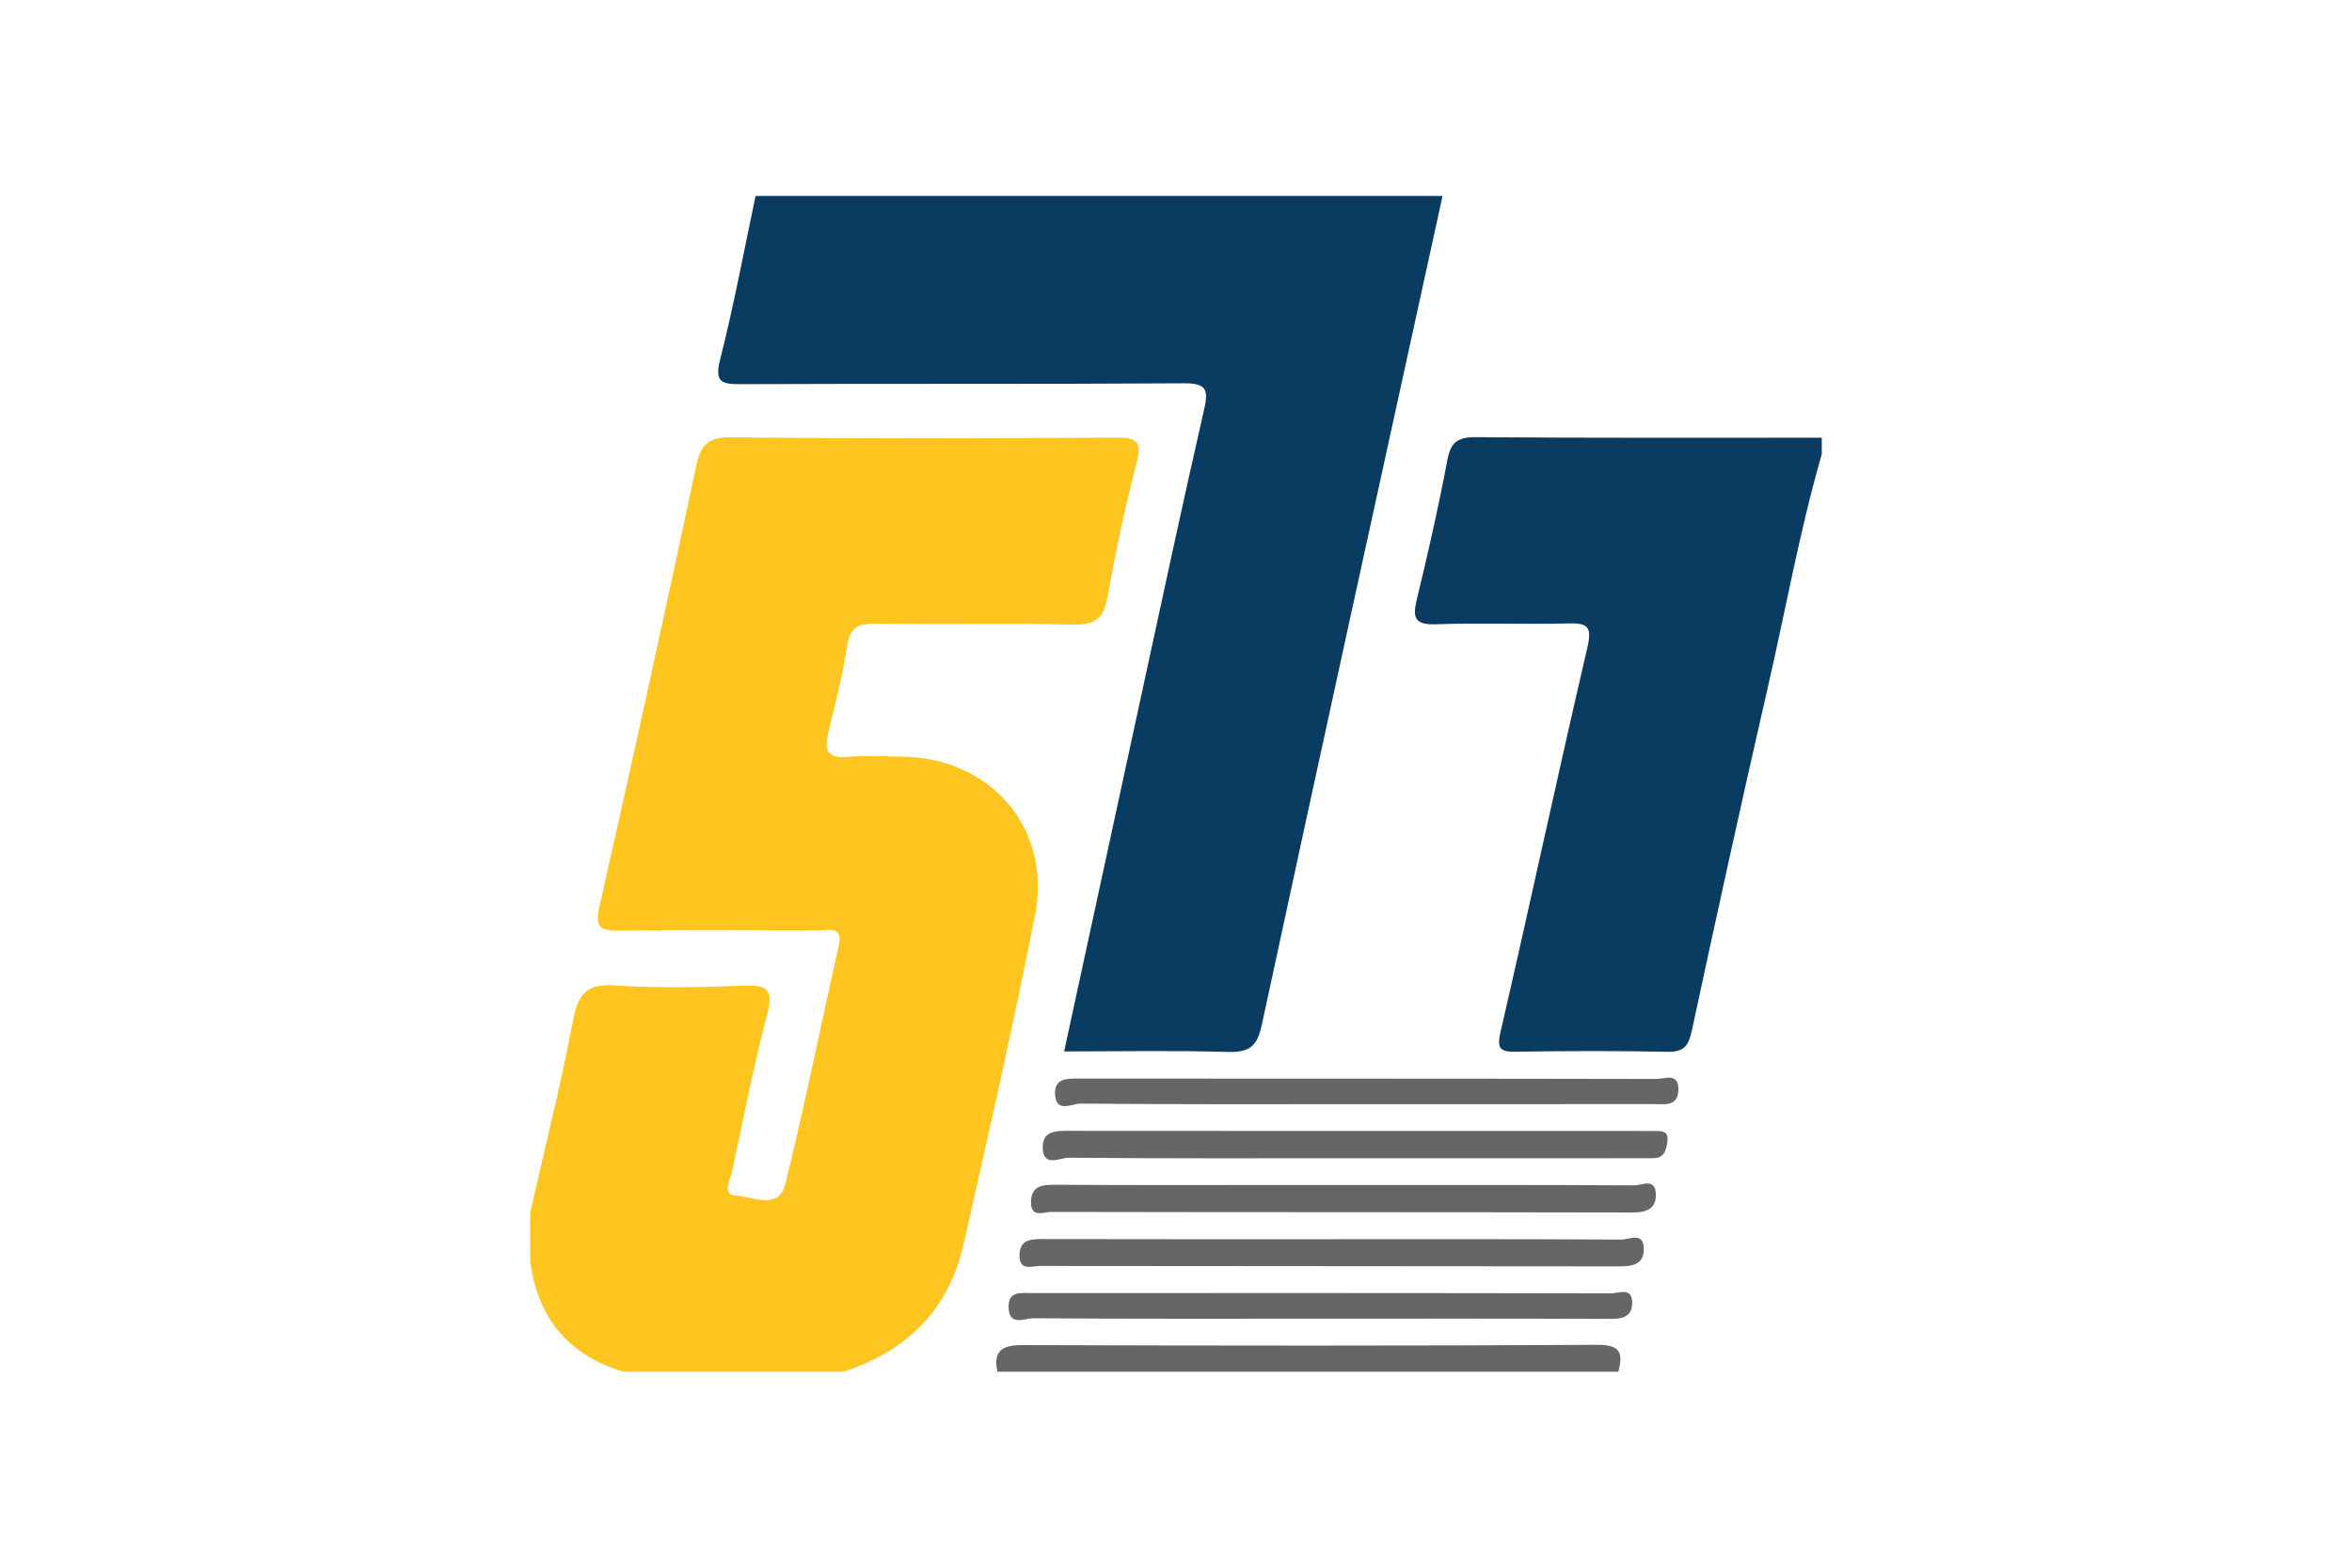
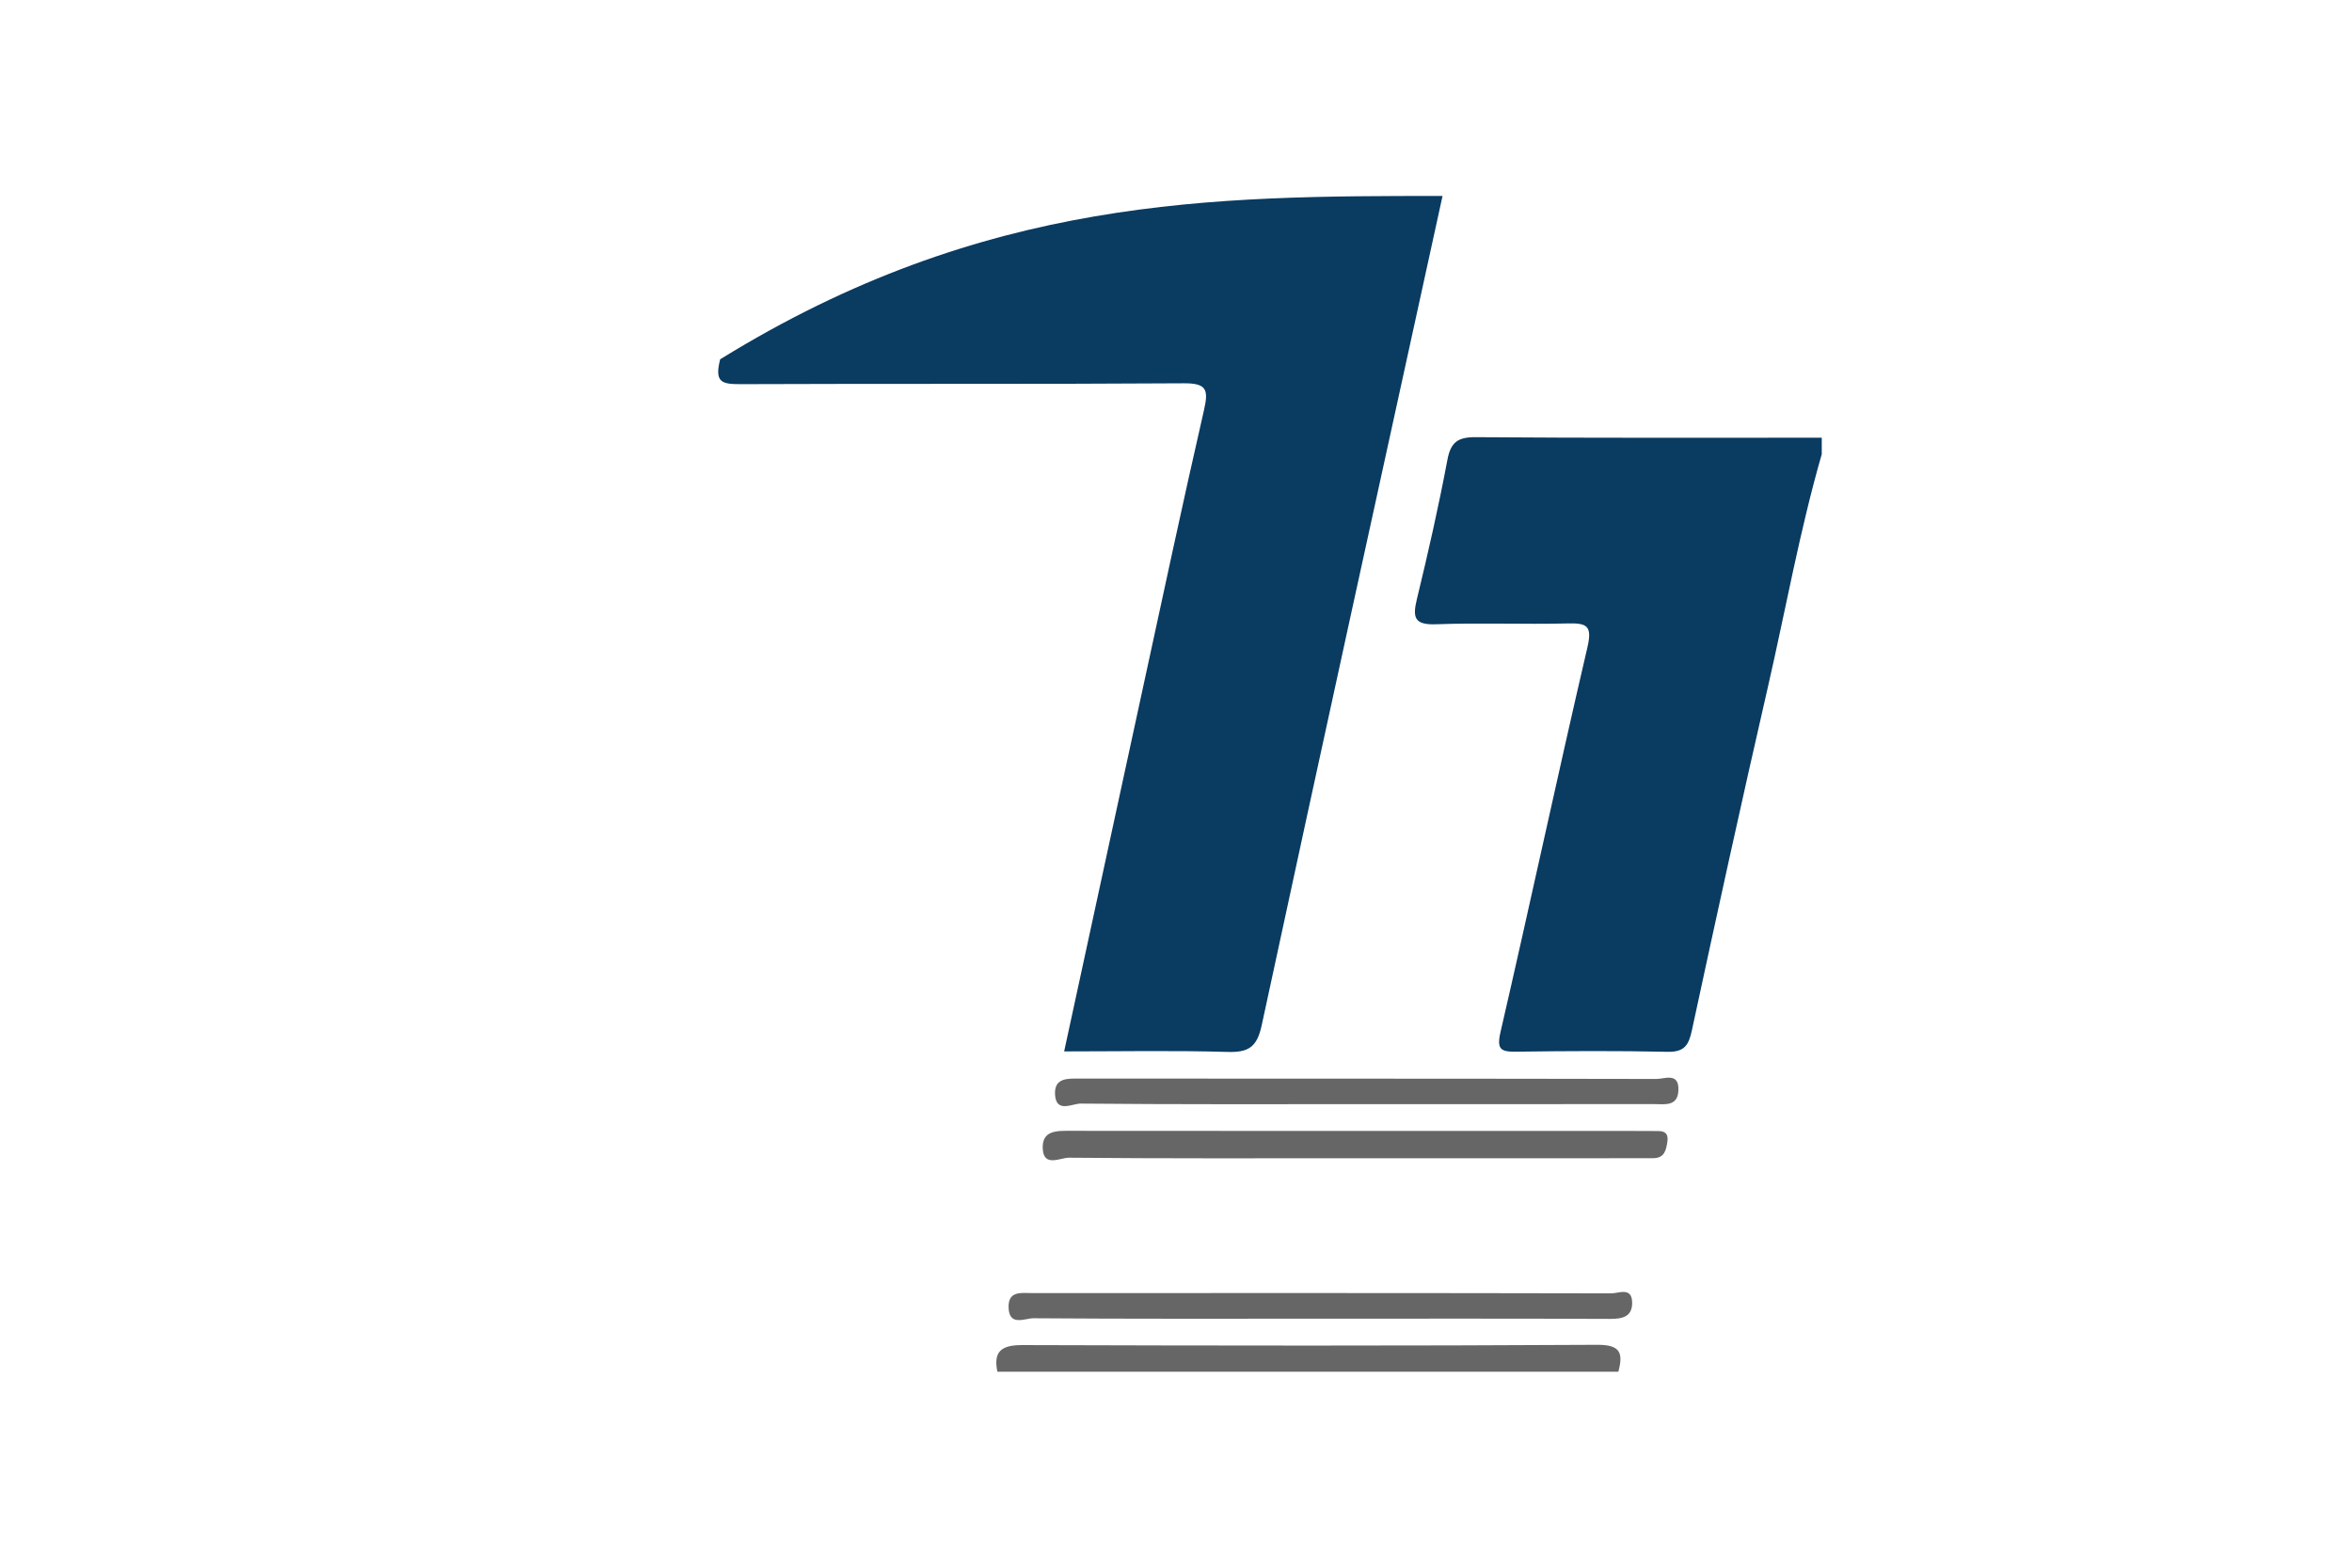
<svg xmlns="http://www.w3.org/2000/svg" version="1.1" id="Layer_2" x="0px" y="0px" width="600px" height="400px" viewBox="0 0 600 400" style="enable-background:new 0 0 600 400;" xml:space="preserve">
  <style type="text/css">
	.st0{fill:#FEC420;}
	.st1{fill:#0A3B61;}
	.st2{fill:#666666;}
</style>
  <g>
-     <path class="st0" d="M135.266,309.346c3.698-16.28,7.781-32.487,10.905-48.877   c1.262-6.619,3.221-9.524,10.546-9.039c10.933,0.724,21.959,0.475,32.925,0.071   c5.797-0.214,7.79,0.722,6.1,7.171c-3.486,13.299-6.14,26.819-9.008,40.276   c-0.458,2.148-2.701,6.009,0.998,6.129c4.189,0.136,10.907,3.895,12.61-2.991   c4.982-20.139,9.046-40.504,13.621-60.746c1.159-5.129-2.364-3.941-4.871-3.949   c-17.055-0.059-34.112-0.177-51.164,0.058c-5.136,0.071-6.165-1.057-4.963-6.353   c8.463-37.282,16.625-74.634,24.604-112.024c1.155-5.411,2.847-7.568,8.97-7.495   c32.704,0.392,65.415,0.299,98.122,0.074c5.497-0.038,6.706,1.078,5.248,6.626   c-2.961,11.267-5.346,22.708-7.412,34.178c-0.984,5.464-3.317,7.038-8.799,6.913   c-16.813-0.385-33.642,0.03-50.459-0.25c-4.668-0.078-6.488,1.299-7.199,5.976   c-1.118,7.359-3.001,14.61-4.753,21.86c-1.047,4.334-0.355,6.612,4.856,6.17   c4.639-0.394,9.339-0.128,14.011-0.065c22.699,0.304,38.249,18.353,33.862,40.524   c-5.564,28.123-11.885,56.102-18.252,84.059c-3.78,16.599-14.499,27.139-30.585,32.359   c-18.693,0-37.386,0-56.08,0c-14.039-4.166-21.864-13.614-23.834-28.037   C135.266,317.757,135.266,313.551,135.266,309.346z" />
-     <path class="st1" d="M367.996,50c-15.427,70.521-30.932,141.026-46.132,211.596   c-1.196,5.555-3.32,6.966-8.711,6.808c-13.707-0.401-27.434-0.133-41.687-0.133   c6.682-30.853,13.221-61.117,19.795-91.374c5.243-24.136,10.39-48.295,15.904-72.369   c1.19-5.196,0.559-6.767-5.22-6.728c-37.578,0.254-75.16,0.057-112.739,0.22   c-4.977,0.022-7.029-0.294-5.489-6.344c3.504-13.767,6.078-27.77,9.031-41.677   C251.164,50,309.58,50,367.996,50z" />
+     <path class="st1" d="M367.996,50c-15.427,70.521-30.932,141.026-46.132,211.596   c-1.196,5.555-3.32,6.966-8.711,6.808c-13.707-0.401-27.434-0.133-41.687-0.133   c6.682-30.853,13.221-61.117,19.795-91.374c5.243-24.136,10.39-48.295,15.904-72.369   c1.19-5.196,0.559-6.767-5.22-6.728c-37.578,0.254-75.16,0.057-112.739,0.22   c-4.977,0.022-7.029-0.294-5.489-6.344C251.164,50,309.58,50,367.996,50z" />
    <path class="st1" d="M464.734,115.888c-5.662,19.663-9.235,39.812-13.812,59.726   c-6.677,29.05-13.046,58.171-19.323,87.31c-0.825,3.83-1.959,5.539-6.223,5.447   c-12.828-0.278-25.668-0.205-38.499-0.034c-3.939,0.052-5.141-0.459-4.09-5.015   c7.544-32.679,14.557-65.482,22.166-98.145c1.278-5.486-0.101-6.23-4.994-6.108   c-11.194,0.279-22.41-0.204-33.595,0.212c-5.562,0.207-6.057-1.707-4.909-6.428   c2.858-11.762,5.532-23.581,7.771-35.473c0.869-4.613,2.693-5.87,7.303-5.834   c29.269,0.23,58.54,0.13,87.811,0.137c0.131,0,0.262,0,0.394,0   C464.734,113.084,464.734,114.486,464.734,115.888z" />
    <path class="st2" d="M254.435,350c-1.108-5.289,1.16-6.814,6.352-6.799   c48.902,0.148,97.805,0.211,146.705-0.069c6.073-0.035,6.555,2.251,5.367,6.868   C360.052,350,307.244,350,254.435,350z" />
    <path class="st2" d="M344.763,295.536c-24.023-0.001-48.047,0.083-72.068-0.142   c-2.174-0.02-6.351,2.448-6.675-2.118c-0.356-5.017,3.715-4.745,7.351-4.742   c44.314,0.045,88.628,0.029,132.942,0.029c5.131,0,10.262-0.024,15.393,0.021   c1.815,0.016,4.08-0.304,3.647,2.702c-0.304,2.109-0.721,4.239-3.625,4.226   c-4.431-0.02-8.862,0.022-13.294,0.022C387.211,295.538,365.987,295.536,344.763,295.536z" />
-     <path class="st2" d="M343.484,302.351c24.5,0,49-0.048,73.499,0.099   c1.816,0.011,5.21-1.954,5.414,2.033c0.194,3.807-2.136,4.897-5.869,4.889   c-49.466-0.106-98.932-0.05-148.398-0.148c-1.839-0.004-5.162,1.648-5.115-2.522   c0.041-3.672,2.239-4.428,5.572-4.408c19.832,0.118,39.666,0.057,59.499,0.056   C333.217,302.35,338.35,302.35,343.484,302.351z" />
-     <path class="st2" d="M340.779,316.184c24.289-0,48.579-0.053,72.867,0.1   c1.944,0.012,5.629-2.074,5.695,2.317c0.061,4.027-2.813,4.527-6.267,4.521   c-49.279-0.077-98.558-0.035-147.837-0.111c-1.944-0.003-5.151,1.421-5.159-2.632   c-0.008-3.93,2.611-4.236,5.732-4.229C290.799,316.211,315.789,316.184,340.779,316.184z" />
    <path class="st2" d="M347.764,281.729c-24.036,0-48.073,0.083-72.106-0.143   c-2.11-0.02-6.232,2.508-6.515-2.277c-0.26-4.396,3.286-4.112,6.422-4.11   c49.005,0.029,98.011-0.004,147.016,0.1c2.044,0.004,5.728-1.75,5.586,2.822   c-0.134,4.287-3.478,3.593-6.193,3.595C397.236,281.738,372.5,281.729,347.764,281.729z" />
    <path class="st2" d="M336.466,336.466c-24.271,0.003-48.542,0.069-72.811-0.111   c-2.181-0.016-6.22,2.174-6.365-2.74c-0.129-4.357,3.324-3.68,6.038-3.681   c49.242-0.017,98.483-0.033,147.724,0.07c1.862,0.004,5.233-1.696,5.314,2.288   c0.075,3.678-2.452,4.241-5.688,4.228C385.941,336.416,361.203,336.463,336.466,336.466z" />
  </g>
</svg>